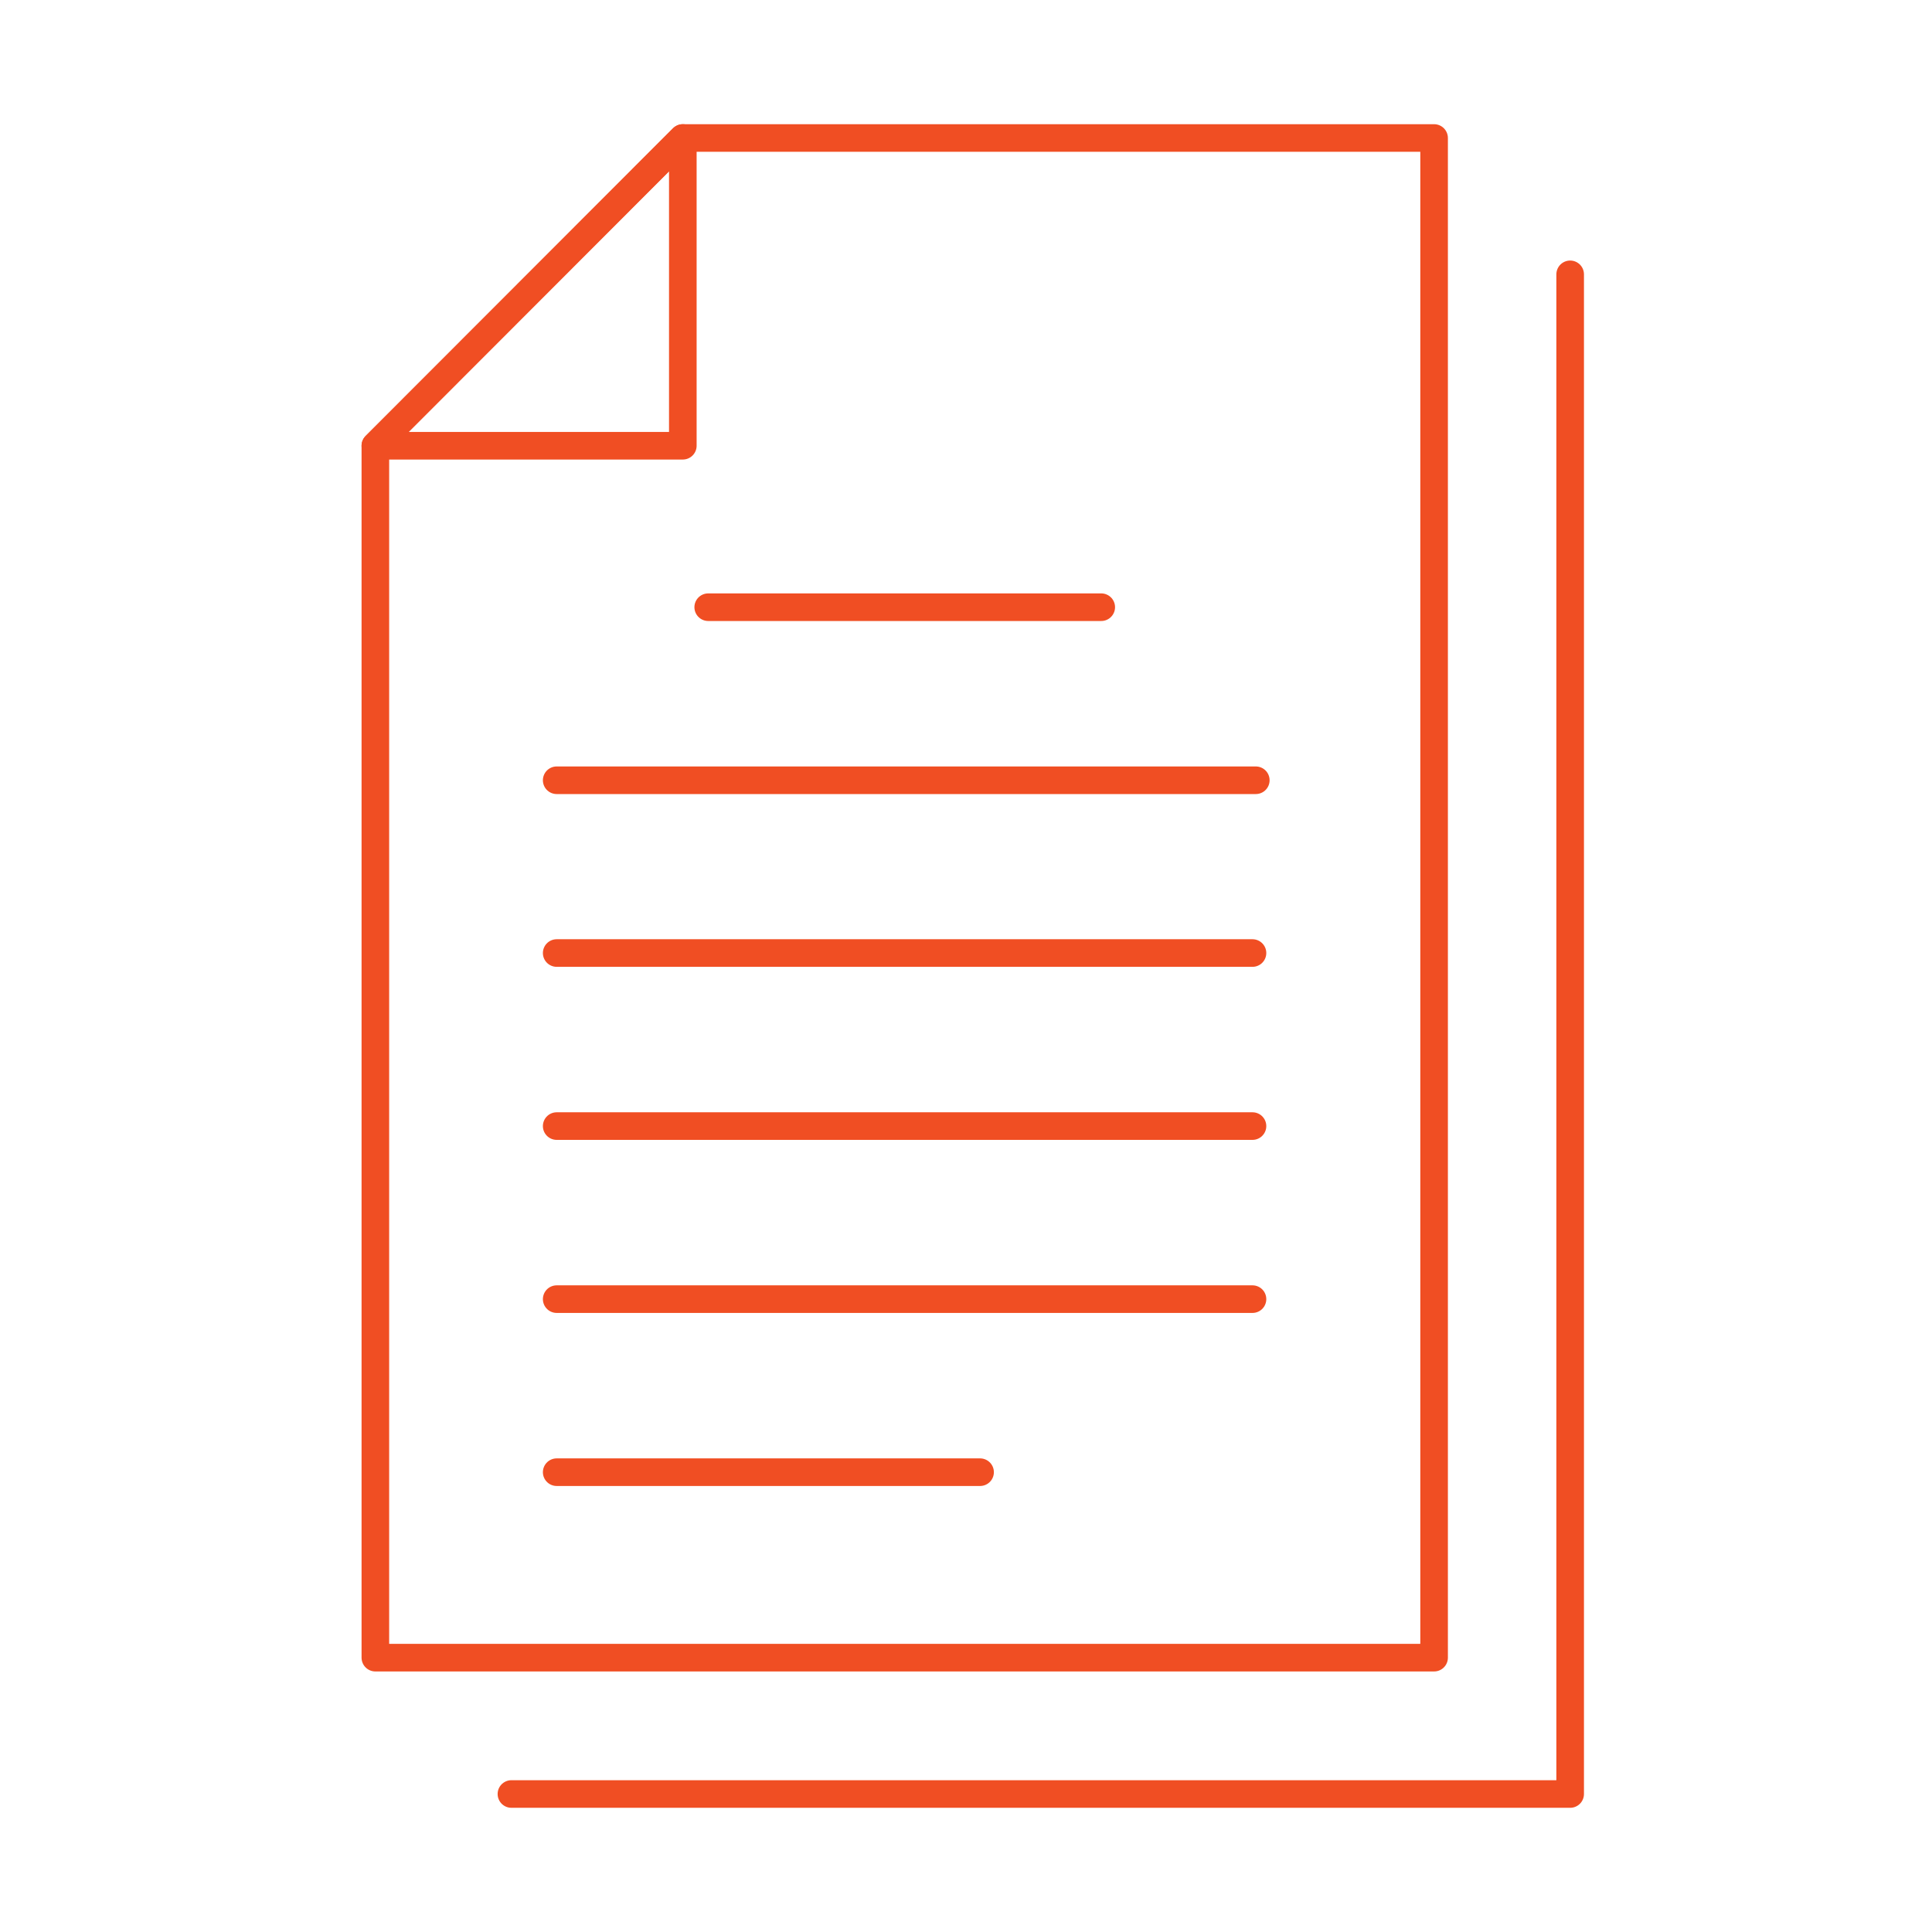
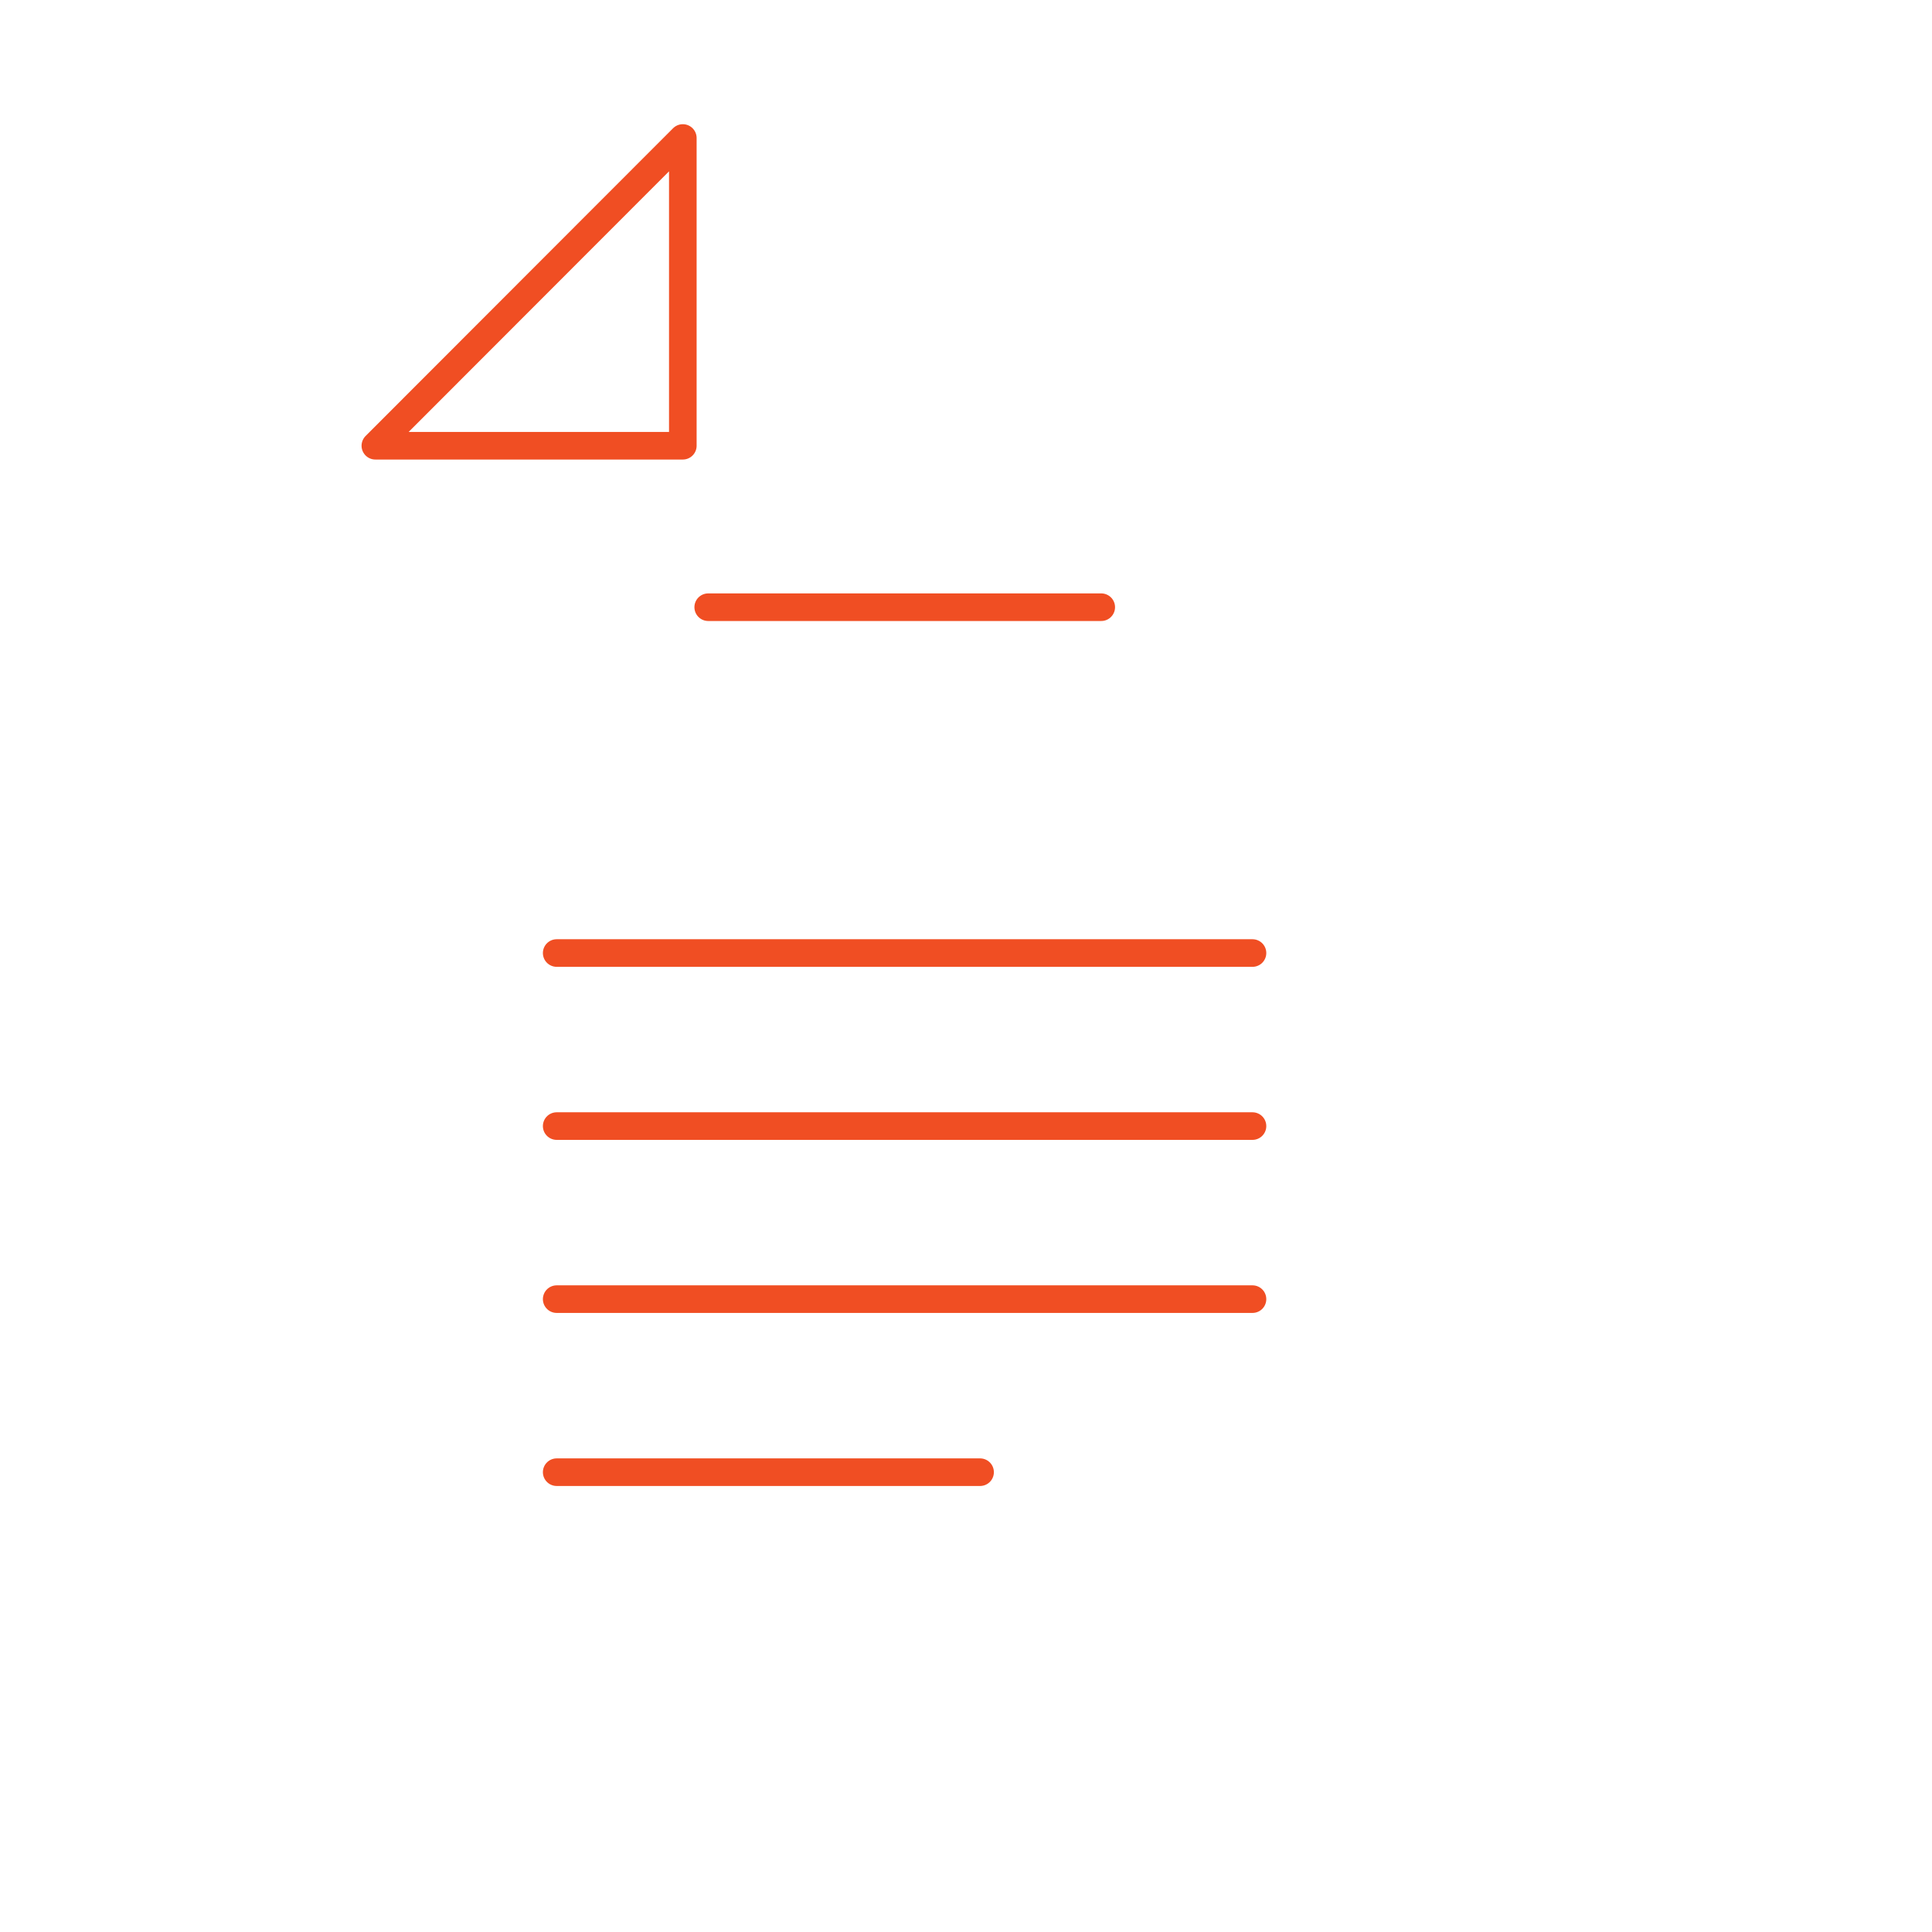
<svg xmlns="http://www.w3.org/2000/svg" id="_ëîé_1" data-name="‘ëîé_1" width="70" height="70" viewBox="0 0 70 70">
  <defs>
    <style>
      .cls-1 {
        fill: none;
        stroke: #f04e23;
        stroke-linecap: round;
        stroke-linejoin: round;
      }
    </style>
  </defs>
-   <polygon class="cls-1" points="24.74 5 51.96 5 51.96 60.06 13.6 60.06 13.6 16.15 24.74 5" />
-   <polyline class="cls-1" points="56.89 9.94 56.89 65 18.53 65" />
  <polygon class="cls-1" points="13.6 16.15 24.74 16.15 24.74 5 13.6 16.15" />
  <line class="cls-1" x1="25.66" y1="22" x2="39.9" y2="22" />
-   <line class="cls-1" x1="20.17" y1="28.27" x2="45.5" y2="28.27" />
  <line class="cls-1" x1="20.17" y1="34.53" x2="45.38" y2="34.53" />
  <line class="cls-1" x1="20.17" y1="40.8" x2="45.38" y2="40.8" />
  <line class="cls-1" x1="45.38" y1="47.07" x2="20.17" y2="47.07" />
  <line class="cls-1" x1="20.17" y1="53.34" x2="35.51" y2="53.34" />
</svg>